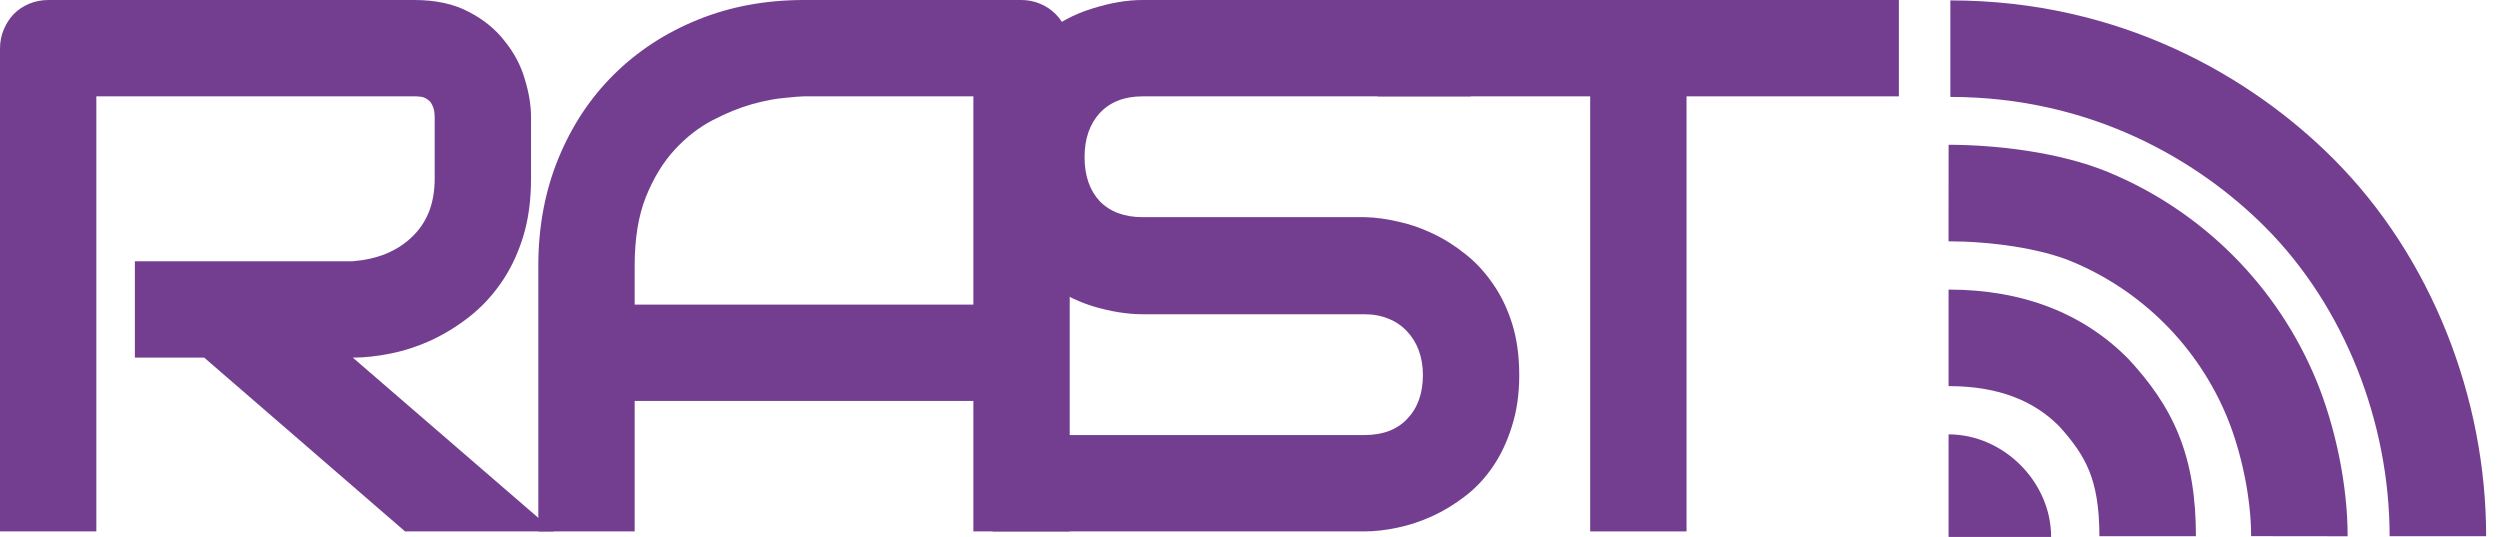
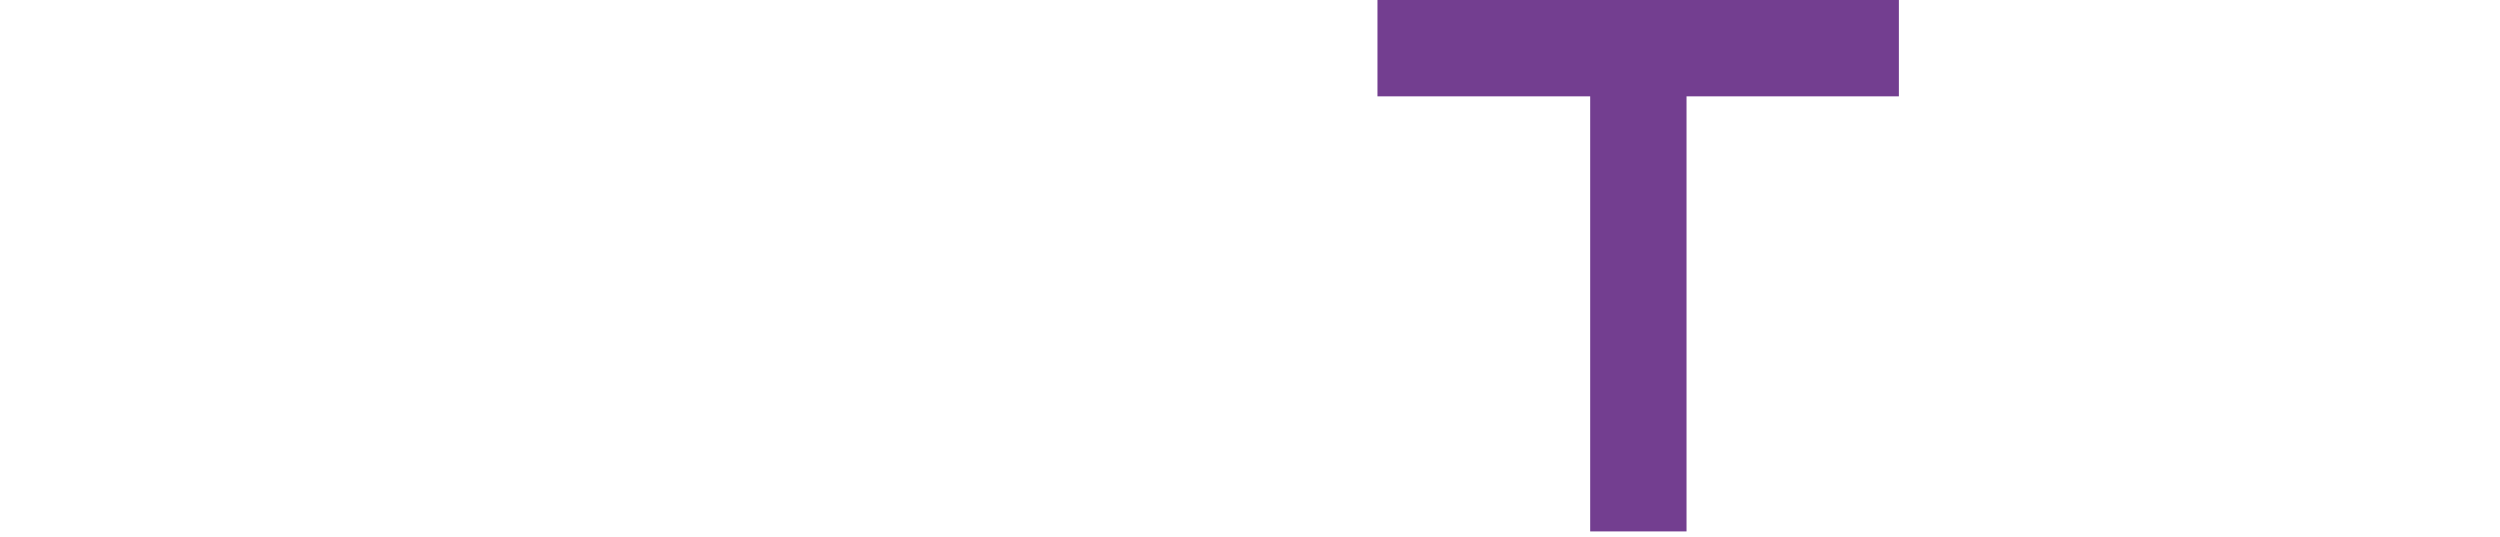
<svg xmlns="http://www.w3.org/2000/svg" width="149" height="32" viewBox="0 0 149 32" fill="none">
-   <path d="M31.649 10.646C31.649 11.956 31.488 13.127 31.164 14.157C30.84 15.188 30.398 16.101 29.838 16.896C29.294 17.676 28.66 18.346 27.939 18.906C27.218 19.465 26.459 19.929 25.664 20.297C24.884 20.651 24.089 20.908 23.279 21.07C22.484 21.232 21.733 21.313 21.026 21.313L33.019 31.672H24.14L12.169 21.313H8.039V15.571H21.026C21.747 15.512 22.403 15.365 22.992 15.129C23.595 14.879 24.111 14.547 24.538 14.135C24.98 13.723 25.318 13.23 25.554 12.655C25.789 12.066 25.907 11.396 25.907 10.646V7.023C25.907 6.699 25.863 6.457 25.775 6.295C25.701 6.118 25.598 5.993 25.465 5.919C25.348 5.831 25.215 5.779 25.068 5.764C24.935 5.75 24.81 5.742 24.692 5.742H5.742V31.672H0V2.893C0 2.496 0.074 2.12 0.221 1.767C0.368 1.414 0.567 1.104 0.817 0.839C1.082 0.574 1.391 0.368 1.745 0.221C2.098 0.074 2.481 0 2.893 0H24.692C25.973 0 27.056 0.236 27.939 0.707C28.823 1.163 29.537 1.745 30.081 2.452C30.641 3.144 31.038 3.895 31.274 4.704C31.524 5.514 31.649 6.272 31.649 6.979V10.646Z" fill="#733E90" />
-   <path d="M63.755 31.672H58.013V23.897H37.826V31.672H32.084V15.836C32.084 13.524 32.481 11.396 33.276 9.453C34.072 7.509 35.176 5.838 36.589 4.439C38.003 3.041 39.674 1.951 41.603 1.171C43.532 0.39 45.637 0 47.92 0H60.862C61.26 0 61.635 0.074 61.989 0.221C62.342 0.368 62.651 0.574 62.916 0.839C63.181 1.104 63.387 1.414 63.535 1.767C63.682 2.12 63.755 2.496 63.755 2.893V31.672ZM37.826 18.155H58.013V5.742H47.92C47.743 5.742 47.367 5.772 46.793 5.831C46.234 5.875 45.578 6 44.828 6.206C44.091 6.412 43.311 6.729 42.486 7.156C41.662 7.583 40.904 8.172 40.212 8.923C39.519 9.674 38.945 10.616 38.489 11.75C38.047 12.869 37.826 14.231 37.826 15.836V18.155Z" fill="#733E90" />
-   <path d="M90.547 22.351C90.547 23.485 90.4 24.508 90.105 25.421C89.826 26.319 89.45 27.114 88.979 27.806C88.508 28.499 87.956 29.087 87.322 29.573C86.689 30.059 86.034 30.457 85.357 30.766C84.679 31.075 83.987 31.303 83.281 31.451C82.588 31.598 81.933 31.672 81.315 31.672H59.162V25.929H81.315C82.419 25.929 83.273 25.605 83.877 24.957C84.495 24.309 84.805 23.441 84.805 22.351C84.805 21.821 84.724 21.335 84.562 20.893C84.4 20.452 84.164 20.069 83.855 19.745C83.56 19.421 83.192 19.171 82.751 18.994C82.323 18.817 81.845 18.729 81.315 18.729H68.107C67.18 18.729 66.178 18.567 65.104 18.243C64.029 17.904 63.028 17.367 62.1 16.631C61.187 15.895 60.421 14.93 59.803 13.738C59.199 12.545 58.897 11.087 58.897 9.365C58.897 7.642 59.199 6.191 59.803 5.014C60.421 3.821 61.187 2.856 62.1 2.12C63.028 1.369 64.029 0.832 65.104 0.508C66.178 0.169 67.18 0 68.107 0H87.654V5.742H68.107C67.018 5.742 66.164 6.074 65.545 6.736C64.942 7.399 64.64 8.275 64.64 9.365C64.64 10.469 64.942 11.345 65.545 11.993C66.164 12.626 67.018 12.943 68.107 12.943H81.359C81.978 12.957 82.633 13.046 83.325 13.207C84.017 13.355 84.701 13.59 85.379 13.914C86.071 14.238 86.726 14.65 87.344 15.151C87.963 15.637 88.508 16.226 88.979 16.918C89.465 17.61 89.847 18.405 90.127 19.303C90.407 20.201 90.547 21.218 90.547 22.351Z" fill="#733E90" />
  <path d="M113.173 5.742H100.517V31.672H94.775V5.742H82.097V0H113.173V5.742Z" fill="#733E90" />
-   <path fill-rule="evenodd" clip-rule="evenodd" d="M135.007 13.538C130.98 9.503 124.58 5.777 116.241 5.777L116.241 0.024C126.387 0.024 134.188 4.574 139.079 9.474L137.043 11.506L139.079 9.474C144.952 15.358 148.174 23.748 148.174 31.958L142.421 31.957C142.421 25.166 139.731 18.271 135.007 13.538ZM123.471 15.583C121.533 14.778 118.571 14.384 116.133 14.382L116.137 8.629C118.955 8.631 122.761 9.059 125.677 10.27C128.452 11.422 130.974 13.11 133.097 15.237C135.22 17.364 136.904 19.889 138.051 22.667C139.19 25.426 139.923 28.936 139.919 31.961L134.167 31.954C134.169 29.724 133.6 26.961 132.734 24.863C131.875 22.783 130.615 20.894 129.026 19.301C127.436 17.709 125.549 16.445 123.471 15.583ZM122.691 25.365C121.258 23.949 119.222 23.012 116.135 23.012L116.135 17.259C120.572 17.259 124.15 18.683 126.8 21.339L126.84 21.379L126.878 21.42C128.097 22.741 129.147 24.157 129.861 25.934C130.573 27.709 130.877 29.656 130.877 31.958H125.124C125.124 30.167 124.888 28.99 124.522 28.078C124.163 27.183 123.605 26.362 122.691 25.365Z" fill="#733E90" />
-   <path d="M122.247 32C122.247 28.724 119.411 25.888 116.135 25.888V32L122.247 32Z" fill="#733E90" />
</svg>